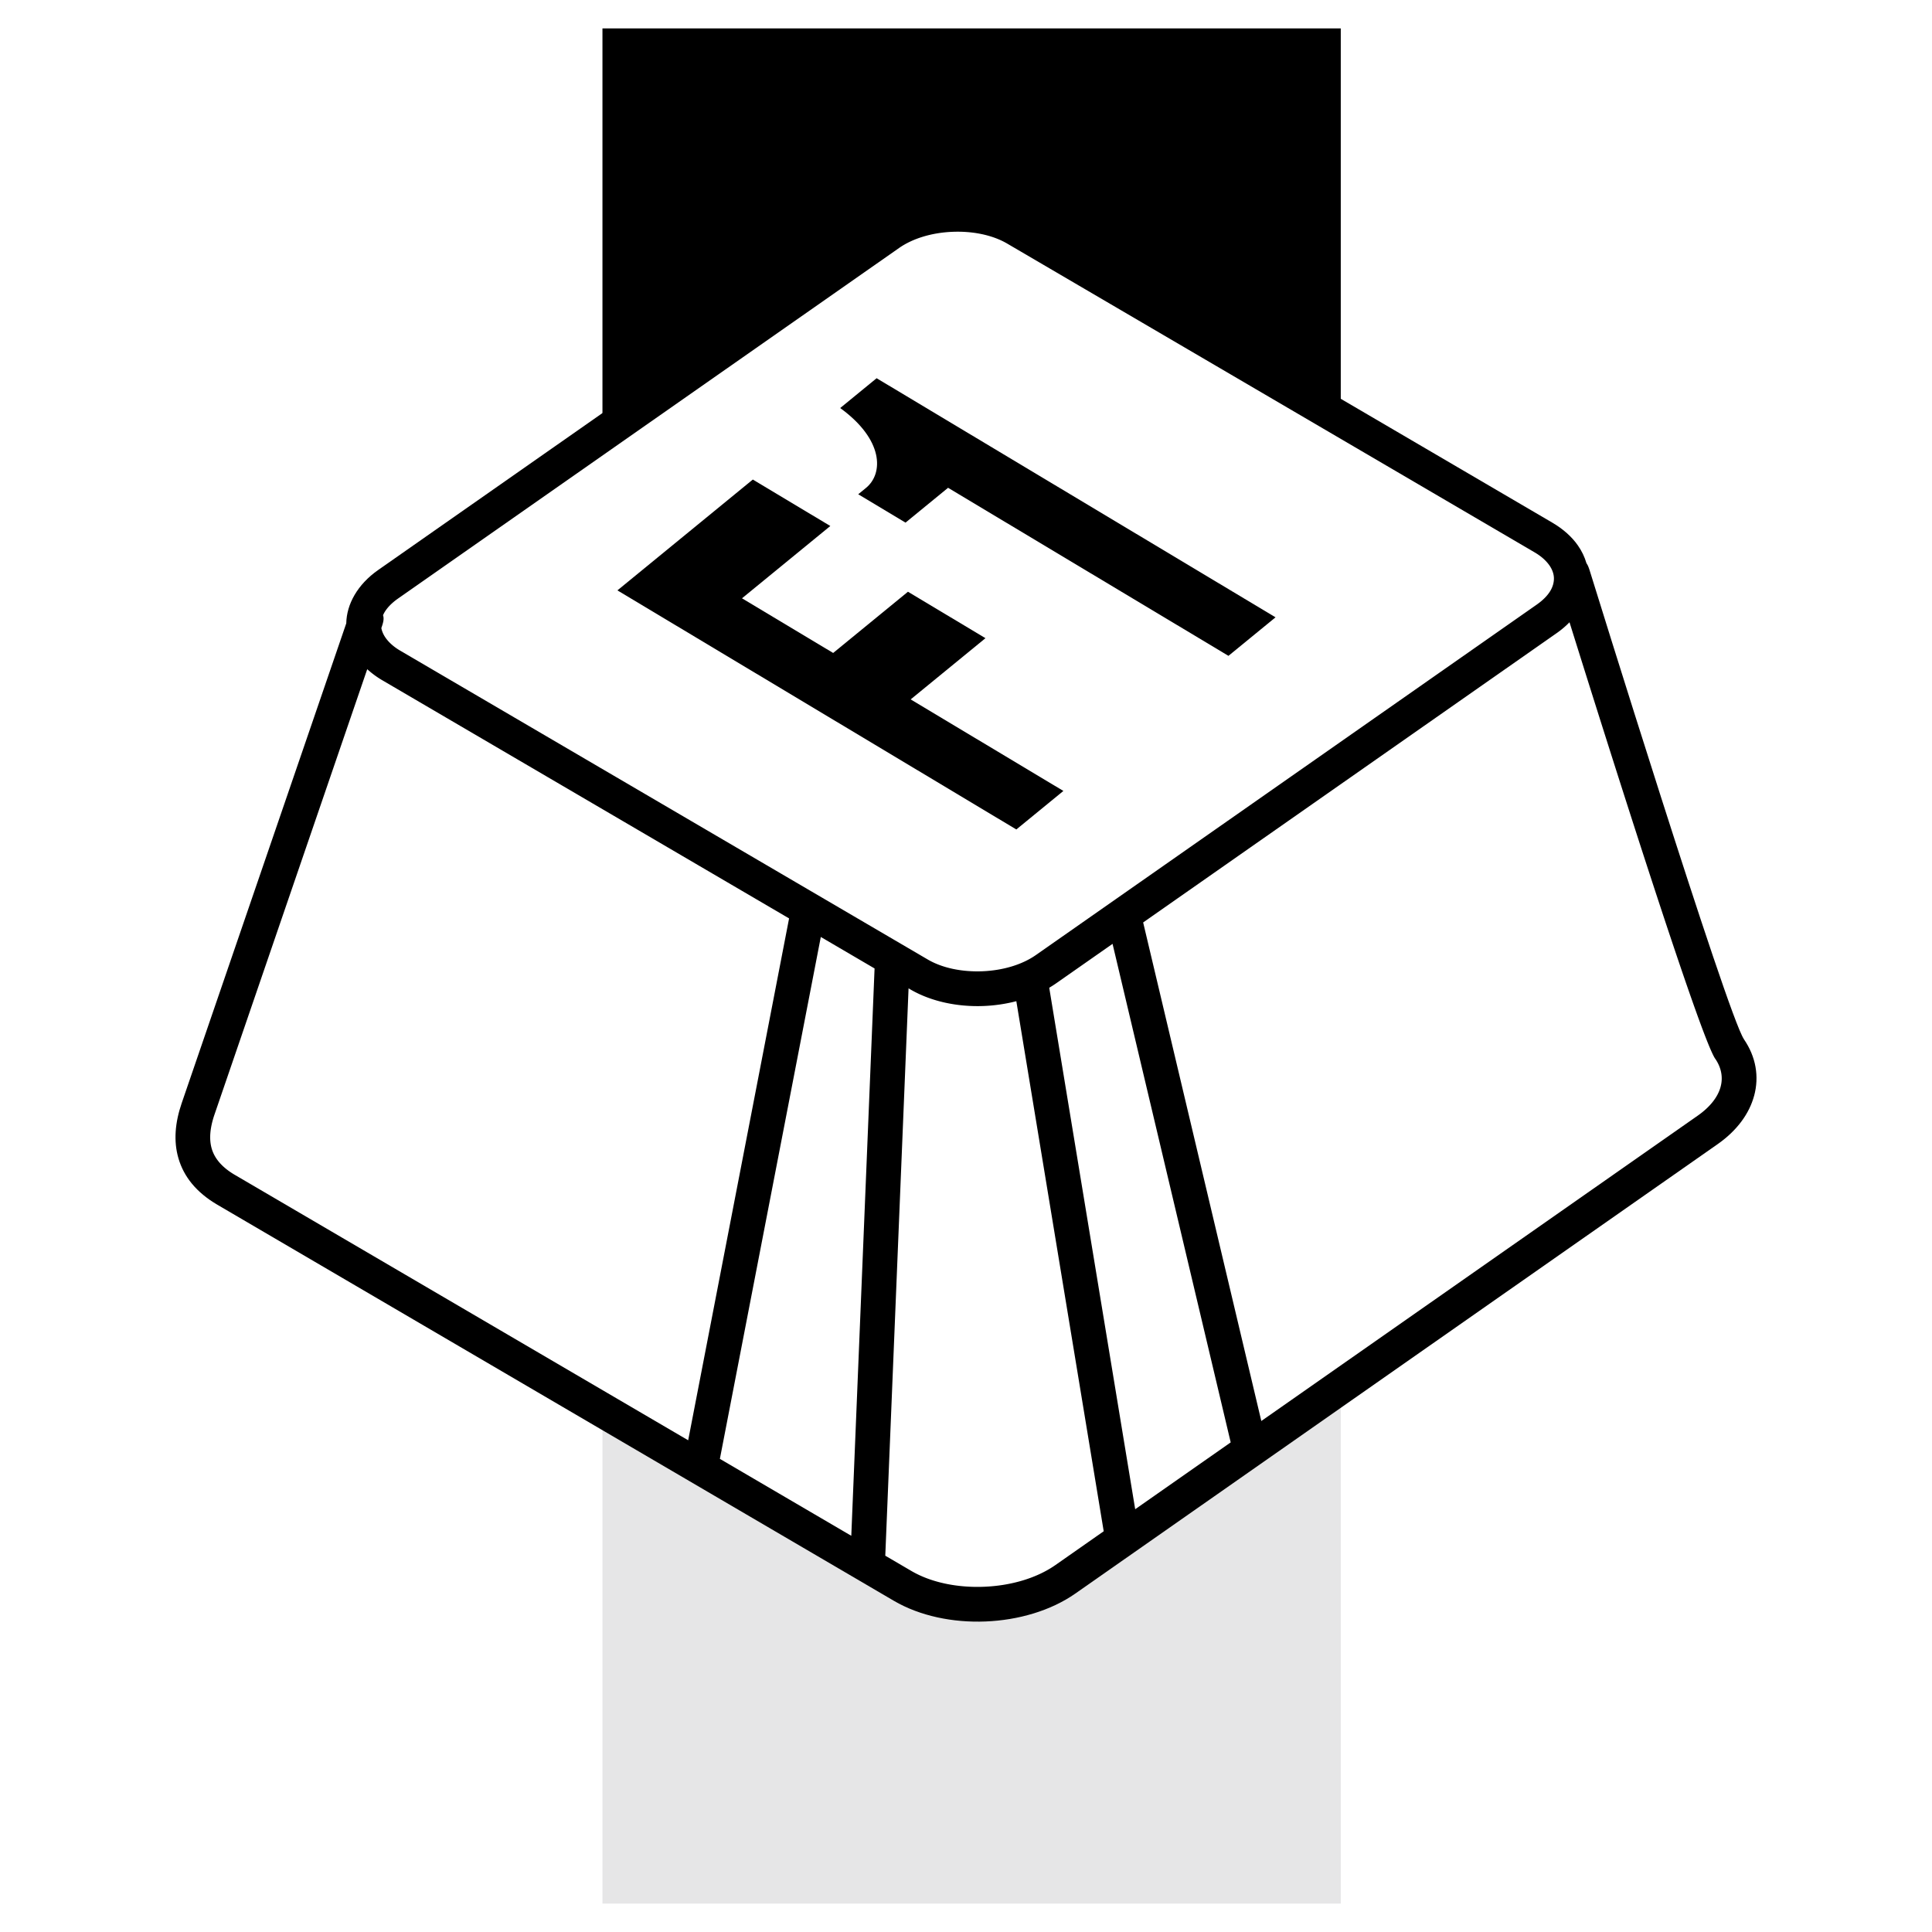
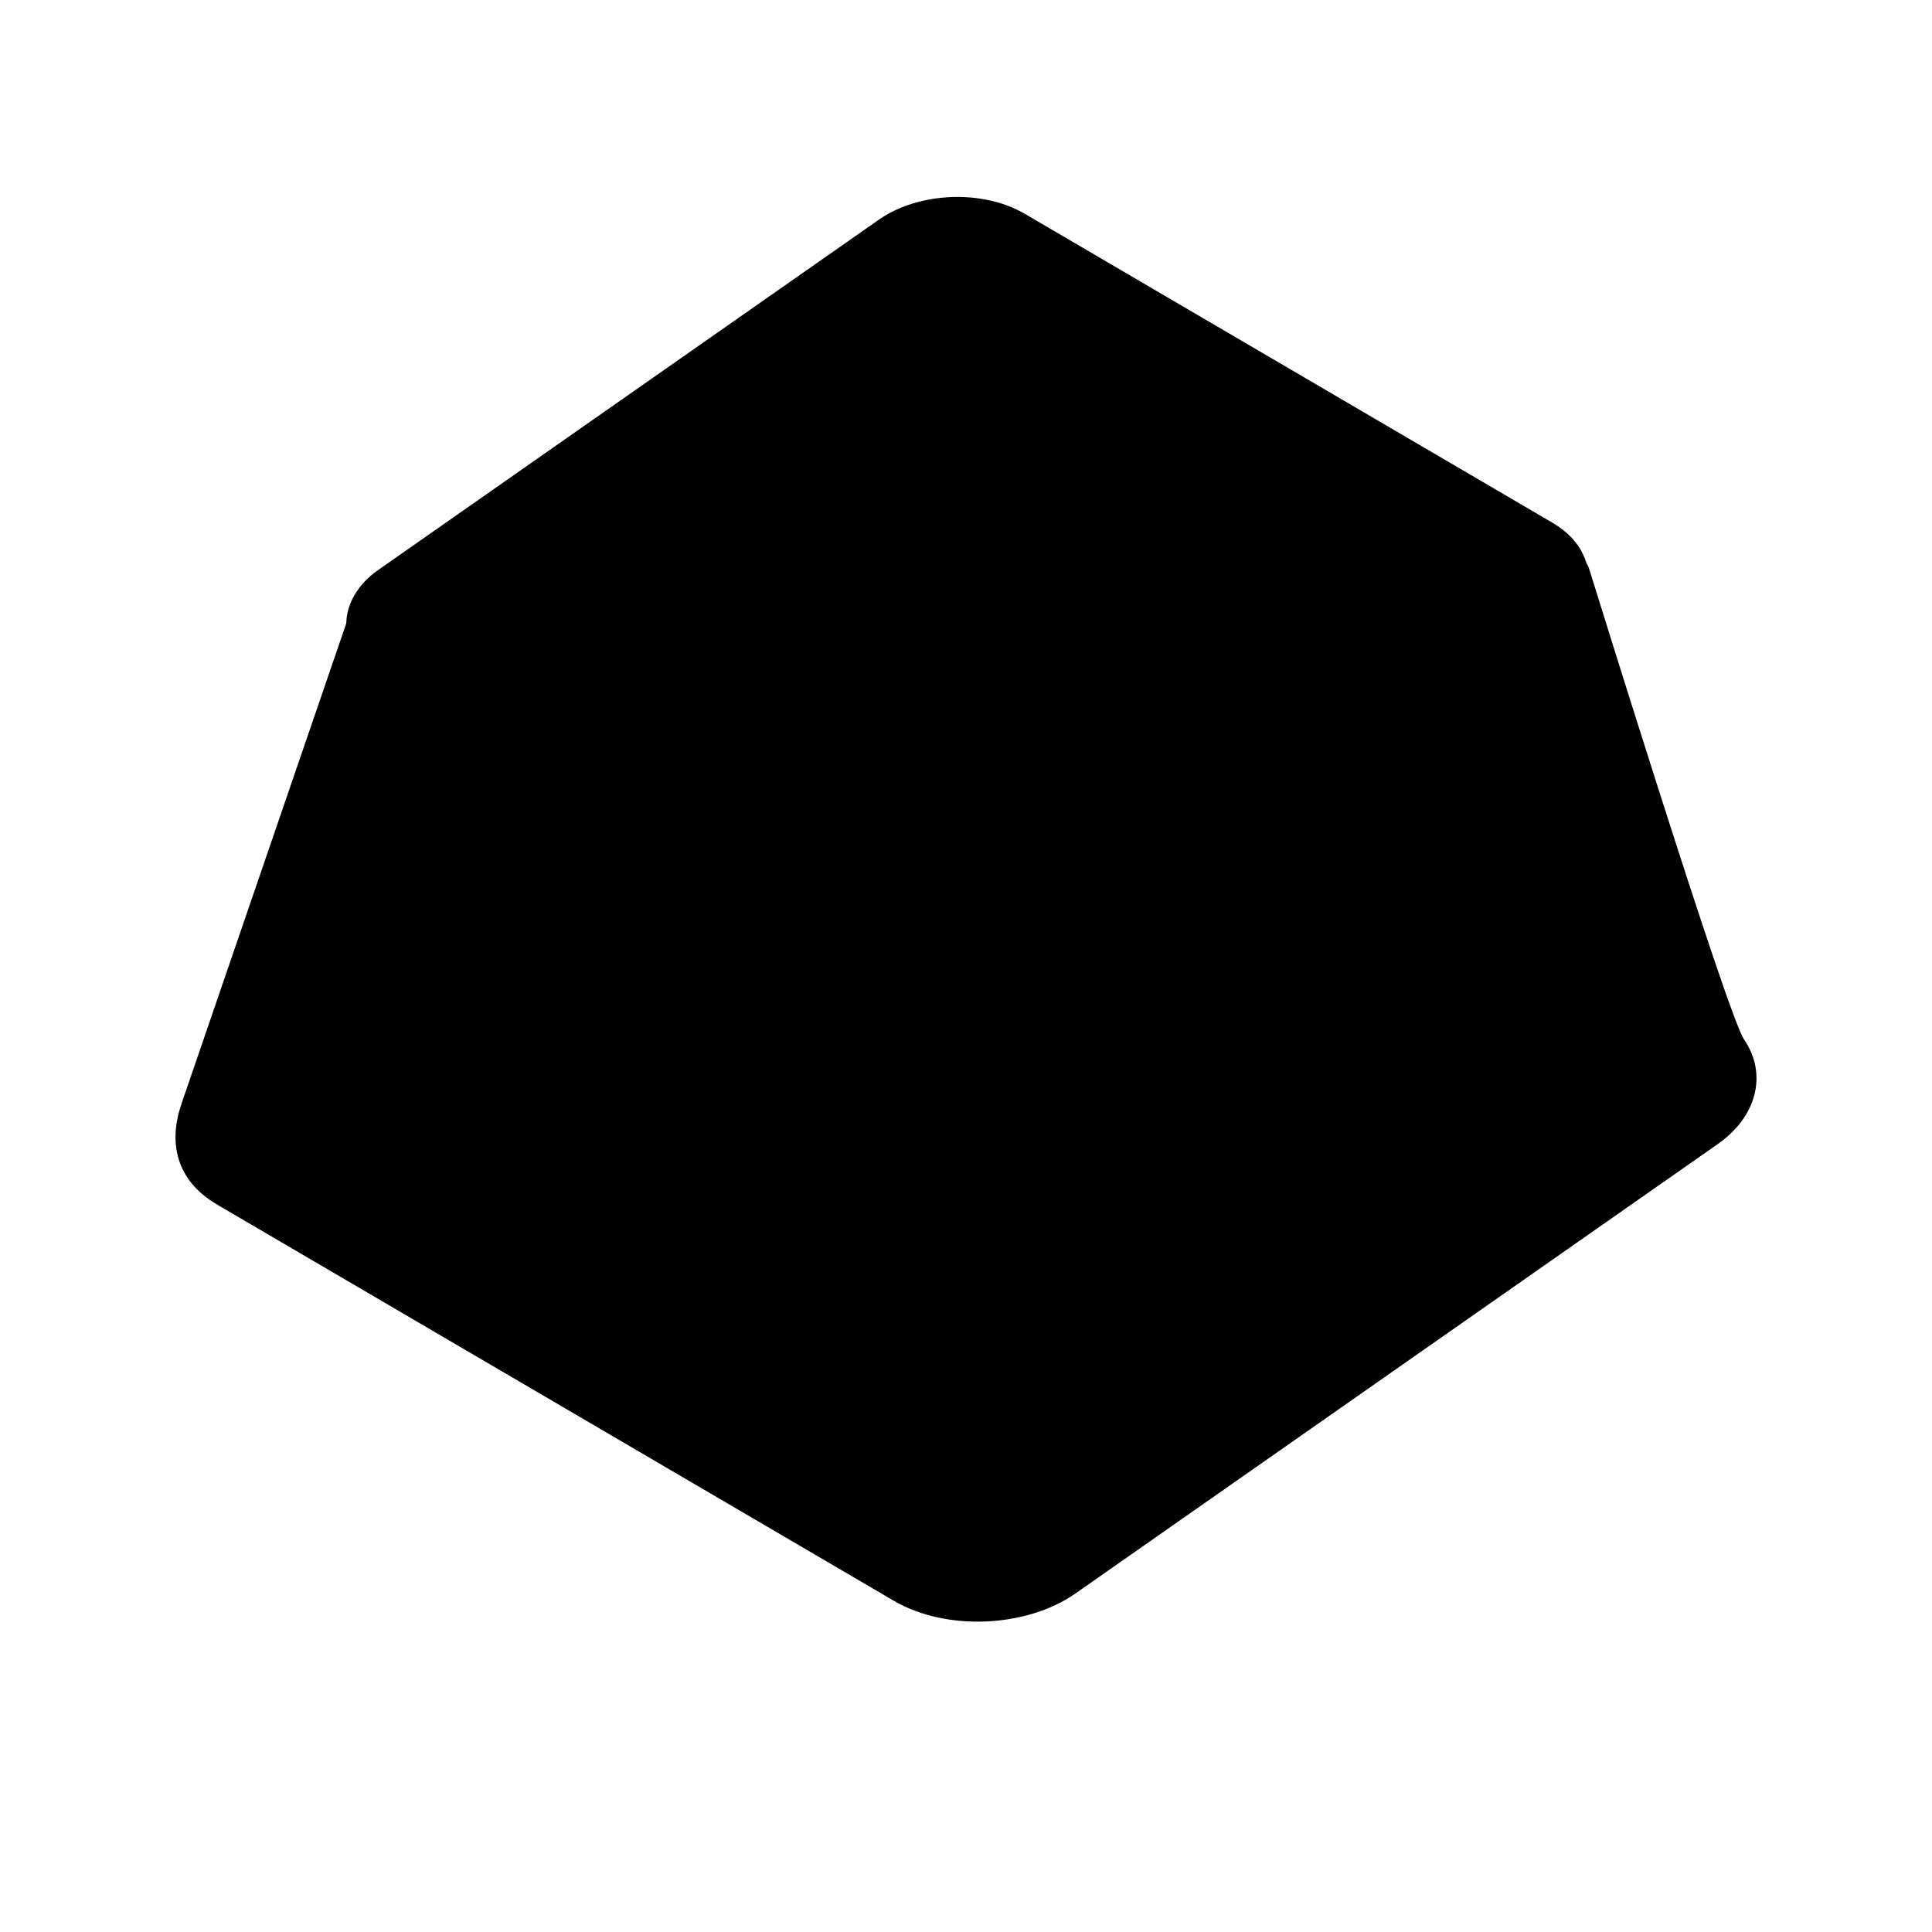
<svg xmlns="http://www.w3.org/2000/svg" width="2500" height="2500" viewBox="0 0 192.756 192.756">
-   <path fill-rule="evenodd" clip-rule="evenodd" fill="#fff" d="M0 0h192.756v192.756H0V0z" />
-   <path fill-rule="evenodd" clip-rule="evenodd" d="M60.107 2.834h73.661v105.293H60.107V2.834z" />
-   <path fill-rule="evenodd" clip-rule="evenodd" fill="#e6e6e7" d="M60.107 189.922h73.661v-81.795H60.107v81.795z" />
  <path d="M37.732 56.868l49.972-34.965c1.972-1.38 4.579-2.136 7.188-2.241 2.596-.104 5.252.441 7.338 1.662l52.633 30.814c1.111.65 1.967 1.429 2.561 2.277.393.56.674 1.154.854 1.766.17.24.268.549.363.86.039.126 13.705 44.247 15.348 46.633v.008c1.199 1.746 1.543 3.719 1.021 5.648v-.008c-.48 1.777-1.695 3.469-3.643 4.832l-64.082 44.836c-2.451 1.715-5.699 2.654-8.957 2.785-3.244.133-6.554-.545-9.144-2.061L21.69 120.199c-2.131-1.246-3.351-2.822-3.879-4.609-.518-1.748-.338-3.615.313-5.518L34.547 62.19c.02-.958.295-1.92.83-2.834.536-.916 1.324-1.767 2.355-2.488z" />
-   <path d="M39.722 59.71c-.635.444-1.091.918-1.368 1.393a2.852 2.852 0 0 0-.139.276c.137.396-.013.829-.162 1.264l-.006.018c.06.324.198.648.418.964.331.472.82.914 1.464 1.291L92.562 95.73c1.485.869 3.465 1.253 5.456 1.173 1.977-.08 3.916-.627 5.334-1.619l49.973-34.965c.633-.444 1.09-.918 1.367-1.393.244-.417.357-.855.342-1.28-.018-.413-.168-.835-.451-1.241-.332-.472-.82-.913-1.465-1.29l-52.633-30.814c-1.486-.869-3.465-1.254-5.457-1.173-1.977.08-3.915.626-5.333 1.618L39.722 59.71zm39.005 31.92L38.182 67.893a9.017 9.017 0 0 1-1.543-1.127L21.4 111.197c-.43 1.254-.567 2.422-.272 3.418.283.959 1.007 1.846 2.309 2.607l45.223 26.475L78.727 91.63zm8.529 4.993l-5.364-3.141-10.069 52.069 13.111 7.676 2.322-56.604zm14.144 3.266a15.484 15.484 0 0 1-3.246.479c-2.597.105-5.253-.439-7.339-1.66l-.168-.1-2.322 56.604 2.606 1.525c1.989 1.164 4.623 1.682 7.26 1.574 2.627-.105 5.205-.836 7.104-2.162l4.822-3.375-8.717-52.885zm9.6-5.721l-5.658 3.958c-.213.148-.434.287-.66.422l8.576 52.027 9.529-6.668L111 94.168zm45.59-32.085a8.858 8.858 0 0 1-1.275 1.08l-41.262 28.87 11.789 49.74 43.535-30.461c1.26-.881 2.02-1.885 2.289-2.881v-.006c.254-.934.072-1.91-.535-2.793v.006c-1.567-2.281-11.086-32.493-14.541-43.555z" fill="#fff" />
-   <path d="M83.125 65.146l-9.097-5.453 8.813-7.214-7.732-4.635L61.6 58.902l39.799 23.854 4.695-3.844-15.237-9.132 7.463-6.108-7.733-4.634-7.462 6.108zm7.219-13.004l4.246-3.475 27.973 16.767 4.697-3.844-39.8-23.855-3.634 2.975c4.333 3.144 4.34 6.524 2.571 7.972l-.772.631 4.719 2.829z" fill-rule="evenodd" clip-rule="evenodd" />
</svg>